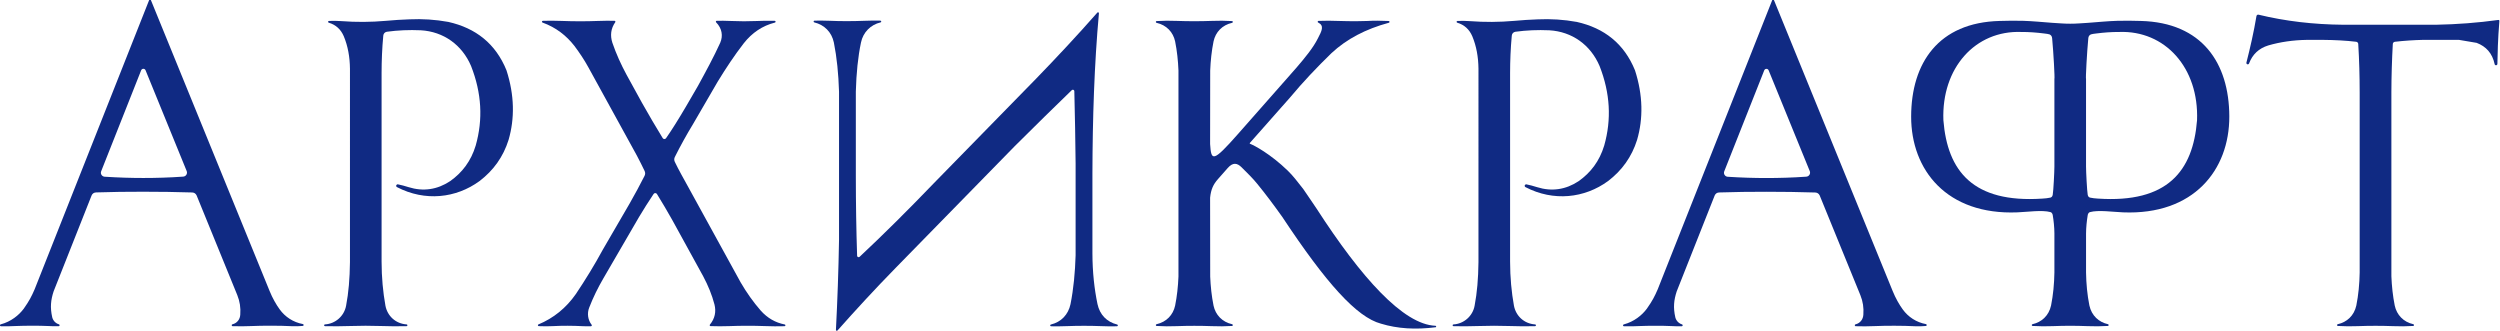
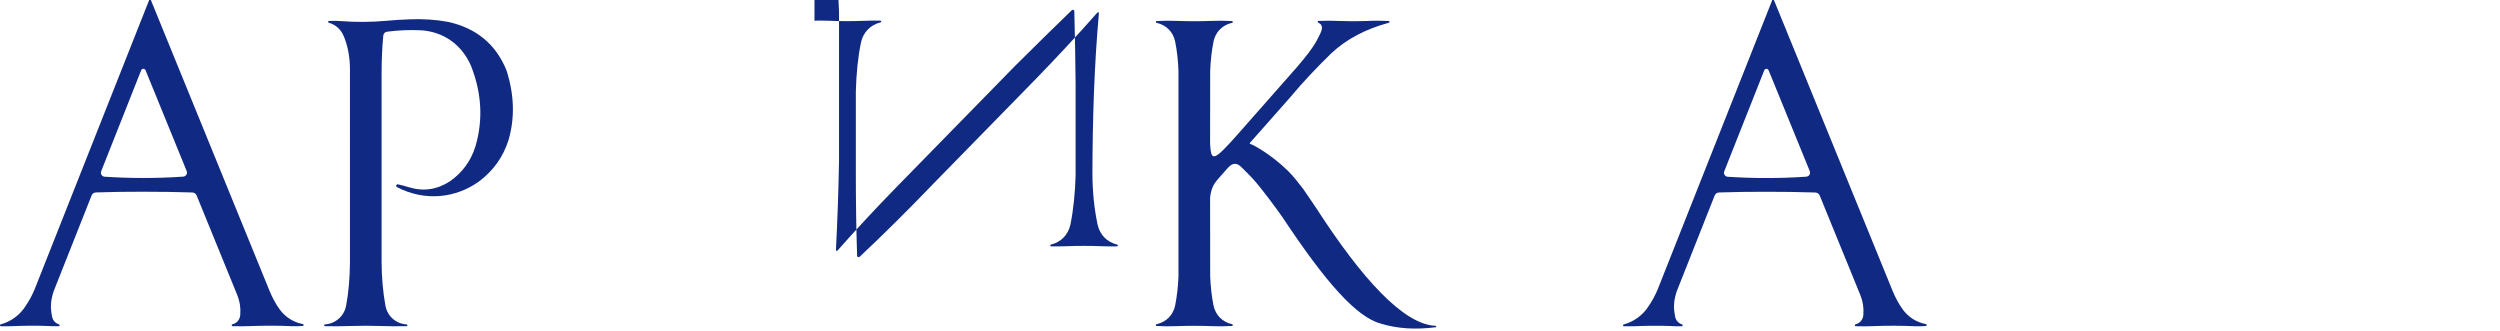
<svg xmlns="http://www.w3.org/2000/svg" version="1.1" width="700.003" height="92.767" id="svg47" viewBox="0 0 700.003 92.767">
  <defs id="defs51" />
  <g id="Layer1000" transform="matrix(1.436,0,0,1.436,-72.073,-557.768)">
    <path d="m 286.145,426.991 0.018,15.346 c 0.077,1.912 0.276,3.806 0.652,5.676 0.39,1.81 1.687,3.191 3.621,3.622 0.103,0.023 0.139,0.111 0.14,0.166 0.003,0.061 -0.039,0.165 -0.162,0.177 -1.299,0.077 -2.603,0.091 -3.913,0.035 -1.146,-0.042 -2.291,-0.063 -3.432,-0.063 -1.142,0 -2.287,0.021 -3.432,0.063 -1.31,0.056 -2.614,0.042 -3.913,-0.035 -0.123,-0.011 -0.165,-0.116 -0.163,-0.177 10e-4,-0.055 0.036,-0.142 0.14,-0.166 1.934,-0.431 3.231,-1.811 3.622,-3.622 0.376,-1.869 0.574,-3.764 0.652,-5.676 V 422.251 402.165 c -0.077,-1.911 -0.276,-3.806 -0.652,-5.675 -0.39,-1.811 -1.687,-3.191 -3.622,-3.622 -0.104,-0.023 -0.139,-0.111 -0.14,-0.166 -0.002,-0.06 0.04,-0.165 0.163,-0.176 1.299,-0.077 2.603,-0.092 3.913,-0.035 1.146,0.042 2.29,0.063 3.432,0.063 1.142,-5e-4 2.286,-0.022 3.432,-0.063 1.31,-0.056 2.614,-0.042 3.913,0.035 0.123,0.011 0.165,0.116 0.162,0.176 -5e-4,0.055 -0.036,0.142 -0.14,0.166 -1.934,0.431 -3.231,1.812 -3.621,3.622 -0.376,1.869 -0.575,3.764 -0.652,5.675 l -0.018,14.337 c 0.221,3.329 0.494,3.651 5.462,-1.982 l 11.354,-12.882 c 1.744,-2.03 3.284,-3.907 4.189,-5.718 0.799,-1.509 1.265,-2.482 0.117,-3.081 -0.097,-0.022 -0.146,-0.091 -0.149,-0.172 -6e-4,-0.089 0.063,-0.174 0.179,-0.176 l 1.956,-0.035 c 3.052,0.064 4.527,0.152 7.483,0.053 1.297,-0.076 2.718,-0.073 4.244,0.002 0.091,0.012 0.154,0.087 0.154,0.173 -10e-4,0.066 -0.037,0.141 -0.132,0.169 -4.524,1.223 -8.239,3.174 -11.191,5.925 -2.855,2.773 -5.576,5.645 -8.094,8.669 -2.607,2.947 -5.215,5.895 -7.822,8.843 -0.054,0.061 -0.026,0.138 0.027,0.159 0.819,0.302 3.978,1.973 7.355,5.232 1.079,1.042 1.945,2.22 3.034,3.594 0.799,1.211 1.798,2.583 2.591,3.809 8.704,13.47 16.908,22.61 23.178,22.853 0.086,-6e-4 0.15,0.073 0.15,0.15 0.005,0.061 -0.049,0.12 -0.09,0.138 -3.924,0.498 -7.454,0.287 -10.685,-0.7 -4.702,-1.255 -10.64,-7.823 -19.238,-20.816 -1.665,-2.337 -3.241,-4.443 -4.885,-6.454 -0.954,-1.167 -1.817,-1.987 -3.035,-3.204 -0.885,-0.886 -1.719,-1.008 -2.726,0.142 l -1.897,2.152 c -0.877,0.995 -1.357,1.944 -1.53,3.644 z" style="fill:#102a83;fill-rule:evenodd" id="path28" />
-     <path d="m 490.177,391.538 c 0.036,-0.189 0.216,-0.302 0.394,-0.259 5.24,1.271 10.708,1.911 16.476,1.962 h 18.191 c 4.012,-0.074 8.05,-0.378 12.111,-0.933 0.108,-0.005 0.197,0.074 0.19,0.187 -0.303,3.705 -0.355,6.413 -0.389,8.382 -10e-4,0.15 -0.125,0.266 -0.271,0.267 -0.14,-0.004 -0.239,-0.087 -0.267,-0.227 -0.452,-2.115 -1.661,-3.447 -3.51,-4.145 l -3.428,-0.58 h -7.104 c -1.771,0.044 -3.574,0.161 -5.414,0.371 -0.225,0.034 -0.378,0.201 -0.398,0.42 -0.174,3.128 -0.268,6.275 -0.278,9.436 v 35.861 c 0.077,1.922 0.276,3.828 0.652,5.708 0.39,1.821 1.687,3.209 3.621,3.643 0.103,0.024 0.139,0.111 0.14,0.167 0.002,0.061 -0.039,0.166 -0.162,0.177 -1.3,0.078 -2.604,0.092 -3.913,0.036 -2.293,-0.085 -4.577,-0.085 -6.852,-5e-4 -1.285,0.053 -2.592,0.04 -3.921,-0.035 -0.107,-0.01 -0.165,-0.105 -0.162,-0.174 -10e-4,-0.076 0.054,-0.153 0.138,-0.17 1.771,-0.392 3.189,-1.651 3.625,-3.652 0.411,-2.067 0.616,-4.213 0.651,-6.422 v -35.114 c -0.002,-3.152 -0.083,-6.304 -0.278,-9.456 -0.011,-0.226 -0.184,-0.399 -0.397,-0.425 -2.01,-0.243 -4.172,-0.351 -6.457,-0.371 h -3.187 c -2.665,0.044 -5.167,0.406 -7.504,1.084 -1.831,0.566 -3.08,1.738 -3.747,3.516 -0.061,0.168 -0.26,0.215 -0.381,0.142 -0.073,-0.038 -0.17,-0.143 -0.135,-0.304 0.744,-2.93 1.44,-5.954 1.961,-9.09 z" style="fill:#102a83;fill-rule:evenodd" id="path30" />
-     <path d="m 209,392.443 c 1.008,-0.017 2.003,-0.009 2.982,0.027 2.22,0.102 4.557,0.086 6.808,0.001 1.058,-0.043 2.079,-0.051 3.065,-0.029 0.099,0.002 0.17,0.084 0.17,0.173 -0.001,0.083 -0.055,0.149 -0.134,0.169 -1.935,0.453 -3.406,1.926 -3.817,3.916 -0.586,2.773 -0.912,5.982 -1.008,9.573 v 16.507 c 0.004,5.305 0.086,10.48 0.25,15.518 0.005,0.116 0.082,0.211 0.171,0.248 0.116,0.051 0.242,0.019 0.315,-0.053 4.756,-4.451 9.59,-9.268 14.484,-14.36 l 19.905,-20.346 c 4.052,-4.181 8.055,-8.46 11.971,-12.915 0.052,-0.059 0.13,-0.072 0.196,-0.046 0.071,0.03 0.112,0.097 0.108,0.173 -0.902,9.994 -1.239,20.456 -1.268,31.241 v 15.585 c 0.01,3.672 0.374,6.934 0.99,9.893 0.447,2.068 1.815,3.475 3.835,3.978 0.079,0.018 0.133,0.087 0.135,0.169 -0.003,0.102 -0.079,0.173 -0.174,0.173 -1.023,0.024 -2.05,0.017 -3.083,-0.03 -2.243,-0.084 -4.466,-0.084 -6.67,0 -1.053,0.041 -2.088,0.051 -3.102,0.031 -0.101,-0.006 -0.167,-0.084 -0.168,-0.174 0,-0.082 0.058,-0.152 0.136,-0.169 2.024,-0.496 3.393,-1.935 3.83,-3.982 0.597,-3.011 0.894,-6.207 0.993,-9.525 v -17.884 c -0.066,-4.68 -0.111,-9.328 -0.25,-14.118 -0.006,-0.111 -0.067,-0.211 -0.178,-0.258 -0.105,-0.042 -0.219,-0.026 -0.306,0.055 -3.306,3.209 -7.018,6.823 -11.11,10.908 l -23.247,23.762 c -4.07,4.156 -7.79,8.208 -11.343,12.209 -0.059,0.063 -0.141,0.071 -0.209,0.037 -0.063,-0.035 -0.095,-0.095 -0.092,-0.164 0.294,-5.7 0.503,-11.54 0.605,-17.56 v -28.884 c -0.106,-3.474 -0.426,-6.686 -1.006,-9.582 -0.436,-2.057 -1.875,-3.459 -3.817,-3.927 -0.084,-0.021 -0.135,-0.087 -0.136,-0.169 -0.001,-0.094 0.079,-0.174 0.171,-0.172 z" style="fill:#102a83;fill-rule:evenodd" id="path32" />
-     <path d="m 156.033,392.476 c 1.213,-0.029 2.438,-0.027 3.681,0.021 2.36,0.092 4.709,0.095 7.047,0.005 1.094,-0.041 2.182,-0.052 3.264,-0.031 0.1,0.006 0.166,0.092 0.164,0.174 -6e-4,0.04 -0.011,0.072 -0.03,0.097 -0.881,1.269 -1.012,2.608 -0.565,4.009 0.751,2.191 1.689,4.248 2.752,6.216 l 3.002,5.463 c 1.333,2.365 2.684,4.683 4.066,6.925 0.158,0.239 0.481,0.243 0.651,0.004 1.004,-1.424 2.361,-3.575 3.888,-6.177 l 2.334,-4.017 c 1.558,-2.844 3.099,-5.683 4.339,-8.41 0.576,-1.329 0.36,-2.805 -0.808,-3.989 -0.032,-0.032 -0.048,-0.072 -0.051,-0.122 0.002,-0.099 0.076,-0.17 0.171,-0.173 0.812,-0.016 1.75,-0.006 2.863,0.04 1.656,0.074 3.259,0.078 4.806,0.008 0.938,-0.047 2.096,-0.062 3.65,-0.042 0.098,0.006 0.165,0.084 0.166,0.173 -6e-4,0.079 -0.052,0.148 -0.128,0.168 -2.46,0.626 -4.473,1.996 -6.082,4.042 -1.831,2.364 -3.486,4.869 -5.063,7.446 l -4.816,8.287 c -1.272,2.091 -2.461,4.24 -3.567,6.45 -0.146,0.309 -0.145,0.621 0,0.934 0.775,1.615 1.73,3.287 2.664,4.985 l 10.167,18.503 c 1.168,2.013 2.475,3.851 3.928,5.519 1.309,1.46 2.869,2.351 4.668,2.698 0.082,0.015 0.142,0.082 0.144,0.17 -0.002,0.095 -0.071,0.168 -0.169,0.174 -1.289,0.035 -2.561,0.027 -3.812,-0.025 -2.363,-0.083 -4.693,-0.082 -6.988,0.006 -1.199,0.043 -2.411,0.043 -3.637,-10e-4 -0.088,-0.002 -0.166,-0.075 -0.167,-0.172 0,-0.043 0.015,-0.08 0.042,-0.113 0.997,-1.208 1.243,-2.536 0.897,-3.932 -0.495,-1.889 -1.248,-3.713 -2.194,-5.488 l -6.043,-10.997 c -1.003,-1.762 -1.983,-3.461 -2.978,-5.052 -0.078,-0.122 -0.188,-0.184 -0.33,-0.187 -0.126,-6e-4 -0.233,0.055 -0.319,0.168 -1.015,1.494 -1.947,3.009 -2.846,4.498 l -7.017,12.074 c -0.97,1.681 -1.889,3.497 -2.704,5.604 -0.442,1.118 -0.249,2.419 0.484,3.343 0.025,0.034 0.037,0.07 0.037,0.108 -0.002,0.099 -0.08,0.173 -0.173,0.173 -0.526,0.016 -1.058,0.011 -1.595,-0.014 -1.94,-0.099 -3.918,-0.115 -5.849,-0.01 -0.844,0.041 -1.753,0.045 -2.746,0.002 -0.101,-0.013 -0.162,-0.085 -0.164,-0.175 0.001,-0.072 0.04,-0.13 0.104,-0.158 2.944,-1.223 5.39,-3.187 7.31,-5.938 1.858,-2.773 3.628,-5.647 5.266,-8.671 l 5.222,-8.986 c 1.026,-1.809 2.008,-3.606 2.899,-5.377 0.158,-0.309 0.158,-0.627 0.015,-0.945 -0.45,-0.951 -0.973,-1.977 -1.525,-3.031 l -9.476,-17.244 c -0.785,-1.429 -1.694,-2.783 -2.673,-4.094 -1.586,-2.041 -3.608,-3.622 -6.229,-4.573 -0.076,-0.031 -0.117,-0.091 -0.12,-0.167 10e-4,-0.1 0.08,-0.17 0.172,-0.174 z" style="fill:#102a83;fill-rule:evenodd" id="path34" />
-     <path d="m 334.38,392.503 c 0.763,-0.04 1.569,-0.022 2.402,0.034 2.879,0.222 5.771,0.203 8.675,-0.053 1.535,-0.144 3.07,-0.237 4.605,-0.293 2.522,-0.117 5.053,0.041 7.594,0.503 5.335,1.202 9.213,4.219 11.334,9.43 1.569,4.866 1.62,9.409 0.409,13.573 -1.039,3.312 -2.954,5.966 -5.666,8.032 -4.58,3.344 -10.619,4.021 -16.091,1.179 -0.157,-0.077 -0.192,-0.26 -0.128,-0.385 0.04,-0.096 0.177,-0.186 0.32,-0.157 0.661,0.138 1.347,0.314 2.069,0.546 2.837,0.893 5.6,0.494 8.106,-1.174 2.34,-1.652 4.068,-3.903 4.984,-6.947 1.441,-5.087 1.17,-10.212 -0.905,-15.499 -1.759,-4.128 -5.375,-6.714 -9.802,-6.968 -2.27,-0.103 -4.473,-0.005 -6.612,0.285 -0.389,0.061 -0.665,0.357 -0.703,0.743 -0.236,2.509 -0.329,4.936 -0.333,7.312 v 36.733 c 0.005,3.164 0.278,5.995 0.752,8.627 0.382,1.999 1.969,3.504 4.118,3.65 0.101,0 0.174,0.085 0.173,0.174 -0.001,0.1 -0.08,0.172 -0.173,0.173 -1.703,0.038 -3.393,0.025 -5.073,-0.034 -1.972,-0.065 -3.9,-0.063 -5.785,10e-4 -1.917,0.054 -3.388,0.074 -5.047,0.034 -0.102,-0.003 -0.172,-0.081 -0.173,-0.174 6e-4,-0.096 0.075,-0.168 0.162,-0.173 2.015,-0.106 3.756,-1.611 4.126,-3.644 0.488,-2.552 0.714,-5.284 0.753,-8.492 l 6e-4,-37.705 c -0.023,-2.304 -0.406,-4.43 -1.206,-6.346 -0.573,-1.334 -1.538,-2.23 -2.933,-2.643 -0.067,-0.02 -0.125,-0.08 -0.127,-0.166 0,-0.1 0.086,-0.176 0.174,-0.174 z" style="fill:#102a83;fill-rule:evenodd" id="path36" />
+     <path d="m 209,392.443 c 1.008,-0.017 2.003,-0.009 2.982,0.027 2.22,0.102 4.557,0.086 6.808,0.001 1.058,-0.043 2.079,-0.051 3.065,-0.029 0.099,0.002 0.17,0.084 0.17,0.173 -0.001,0.083 -0.055,0.149 -0.134,0.169 -1.935,0.453 -3.406,1.926 -3.817,3.916 -0.586,2.773 -0.912,5.982 -1.008,9.573 v 16.507 c 0.004,5.305 0.086,10.48 0.25,15.518 0.005,0.116 0.082,0.211 0.171,0.248 0.116,0.051 0.242,0.019 0.315,-0.053 4.756,-4.451 9.59,-9.268 14.484,-14.36 l 19.905,-20.346 c 4.052,-4.181 8.055,-8.46 11.971,-12.915 0.052,-0.059 0.13,-0.072 0.196,-0.046 0.071,0.03 0.112,0.097 0.108,0.173 -0.902,9.994 -1.239,20.456 -1.268,31.241 c 0.01,3.672 0.374,6.934 0.99,9.893 0.447,2.068 1.815,3.475 3.835,3.978 0.079,0.018 0.133,0.087 0.135,0.169 -0.003,0.102 -0.079,0.173 -0.174,0.173 -1.023,0.024 -2.05,0.017 -3.083,-0.03 -2.243,-0.084 -4.466,-0.084 -6.67,0 -1.053,0.041 -2.088,0.051 -3.102,0.031 -0.101,-0.006 -0.167,-0.084 -0.168,-0.174 0,-0.082 0.058,-0.152 0.136,-0.169 2.024,-0.496 3.393,-1.935 3.83,-3.982 0.597,-3.011 0.894,-6.207 0.993,-9.525 v -17.884 c -0.066,-4.68 -0.111,-9.328 -0.25,-14.118 -0.006,-0.111 -0.067,-0.211 -0.178,-0.258 -0.105,-0.042 -0.219,-0.026 -0.306,0.055 -3.306,3.209 -7.018,6.823 -11.11,10.908 l -23.247,23.762 c -4.07,4.156 -7.79,8.208 -11.343,12.209 -0.059,0.063 -0.141,0.071 -0.209,0.037 -0.063,-0.035 -0.095,-0.095 -0.092,-0.164 0.294,-5.7 0.503,-11.54 0.605,-17.56 v -28.884 c -0.106,-3.474 -0.426,-6.686 -1.006,-9.582 -0.436,-2.057 -1.875,-3.459 -3.817,-3.927 -0.084,-0.021 -0.135,-0.087 -0.136,-0.169 -0.001,-0.094 0.079,-0.174 0.171,-0.172 z" style="fill:#102a83;fill-rule:evenodd" id="path32" />
    <path d="m 114.333,392.5 c 0.764,-0.04 1.569,-0.022 2.402,0.034 2.88,0.222 5.771,0.203 8.676,-0.053 1.535,-0.144 3.07,-0.238 4.605,-0.293 2.522,-0.117 5.053,0.041 7.594,0.503 5.335,1.202 9.214,4.219 11.334,9.43 1.57,4.866 1.62,9.409 0.41,13.572 -1.039,3.313 -2.954,5.966 -5.666,8.033 -4.58,3.344 -10.619,4.021 -16.091,1.179 -0.157,-0.077 -0.193,-0.26 -0.128,-0.385 0.04,-0.096 0.177,-0.186 0.32,-0.157 0.661,0.138 1.347,0.314 2.069,0.546 2.837,0.893 5.6,0.494 8.106,-1.174 2.34,-1.652 4.068,-3.903 4.984,-6.947 1.44,-5.087 1.17,-10.212 -0.906,-15.499 -1.759,-4.128 -5.375,-6.714 -9.802,-6.968 -2.269,-0.103 -4.472,-0.005 -6.611,0.285 -0.389,0.061 -0.665,0.357 -0.703,0.743 -0.235,2.509 -0.329,4.936 -0.333,7.312 v 36.733 c 0.005,3.164 0.278,5.994 0.751,8.627 0.382,1.999 1.97,3.504 4.118,3.65 0.101,0 0.174,0.085 0.173,0.173 -0.002,0.101 -0.081,0.172 -0.173,0.174 -1.704,0.038 -3.394,0.025 -5.073,-0.034 -1.972,-0.065 -3.9,-0.063 -5.786,10e-4 -1.917,0.054 -3.387,0.074 -5.046,0.033 -0.103,-0.003 -0.172,-0.081 -0.173,-0.174 0,-0.096 0.075,-0.168 0.162,-0.173 2.014,-0.106 3.756,-1.611 4.126,-3.644 0.488,-2.552 0.715,-5.285 0.753,-8.492 l 10e-4,-37.705 c -0.023,-2.304 -0.407,-4.43 -1.206,-6.346 -0.573,-1.335 -1.538,-2.23 -2.933,-2.643 -0.067,-0.02 -0.124,-0.08 -0.126,-0.166 0,-0.1 0.085,-0.176 0.173,-0.174 z" style="fill:#102a83;fill-rule:evenodd" id="path38" />
    <path d="m 70.594,422.876 c -0.546,-0.041 -0.882,-0.597 -0.668,-1.085 l 7.792,-19.677 c 0.079,-0.181 0.247,-0.28 0.426,-0.283 0.19,0.002 0.353,0.113 0.426,0.283 l 8.027,19.671 c 0.189,0.49 -0.129,1.016 -0.663,1.071 -2.707,0.192 -5.295,0.265 -7.811,0.266 -2.365,0.001 -4.857,-0.076 -7.527,-0.246 z m 8.67,-34.422 c 0.071,-0.162 0.289,-0.162 0.356,0 l 23.137,56.699 c 0.557,1.386 1.33,2.73 1.973,3.595 1.06,1.465 2.64,2.505 4.509,2.855 0.099,0.013 0.158,0.099 0.159,0.183 -6e-4,0.111 -0.092,0.185 -0.185,0.185 -0.579,0.063 -1.473,0.075 -1.977,0.055 -2.636,-0.135 -5.799,-0.124 -8.082,-0.029 -1.21,0.042 -2.297,0.067 -3.603,0.019 -0.109,0 -0.186,-0.088 -0.185,-0.185 6e-4,-0.082 0.053,-0.159 0.142,-0.18 0.888,-0.204 1.495,-0.955 1.534,-1.904 0.099,-1.33 -0.087,-2.556 -0.581,-3.783 l -7.937,-19.452 c -0.183,-0.37 -0.481,-0.553 -0.877,-0.567 -3.123,-0.097 -6.346,-0.147 -9.518,-0.143 -3.065,-0.009 -6.131,0.039 -9.196,0.135 -0.421,0.018 -0.72,0.213 -0.887,0.605 l -7.4,18.689 c -0.548,1.675 -0.709,3.112 -0.268,5.064 0.164,0.625 0.622,1.154 1.306,1.365 0.087,0.026 0.133,0.101 0.133,0.177 0.002,0.087 -0.069,0.184 -0.185,0.186 -0.717,0.028 -1.468,-0.006 -1.954,-0.031 -1.04,-0.055 -2.135,-0.06 -3.171,-0.062 -1.215,-0.006 -2.305,0.027 -2.854,0.047 -1.138,0.053 -2.205,0.077 -3.288,0.054 -0.093,10e-4 -0.184,-0.075 -0.185,-0.186 0.002,-0.083 0.058,-0.166 0.152,-0.182 1.991,-0.529 3.527,-1.762 4.493,-3.058 1.079,-1.534 1.524,-2.402 2.123,-3.79 z" style="fill:#102a83;fill-rule:evenodd" id="path40" />
    <path d="m 387.073,422.886 c -0.546,-0.041 -0.881,-0.597 -0.667,-1.085 l 7.792,-19.677 c 0.079,-0.182 0.247,-0.281 0.426,-0.283 0.19,0.001 0.352,0.113 0.425,0.283 l 8.027,19.671 c 0.189,0.49 -0.129,1.017 -0.664,1.071 -2.707,0.192 -5.295,0.264 -7.811,0.266 -2.366,10e-4 -4.857,-0.075 -7.528,-0.246 z m 8.671,-34.421 c 0.071,-0.162 0.288,-0.162 0.356,0 l 23.136,56.698 c 0.557,1.385 1.33,2.73 1.973,3.596 1.06,1.465 2.64,2.505 4.51,2.855 0.099,0.012 0.157,0.098 0.159,0.182 -10e-4,0.112 -0.092,0.186 -0.186,0.186 -0.579,0.063 -1.473,0.075 -1.976,0.054 -2.636,-0.135 -5.799,-0.124 -8.082,-0.029 -1.21,0.042 -2.297,0.067 -3.603,0.019 -0.109,-6e-4 -0.186,-0.089 -0.185,-0.185 0,-0.082 0.054,-0.16 0.142,-0.181 0.887,-0.204 1.494,-0.954 1.534,-1.904 0.099,-1.33 -0.086,-2.555 -0.581,-3.782 l -7.937,-19.452 c -0.183,-0.37 -0.481,-0.553 -0.877,-0.568 -3.123,-0.097 -6.346,-0.147 -9.519,-0.143 -3.065,-0.009 -6.13,0.038 -9.195,0.135 -0.42,0.018 -0.72,0.214 -0.887,0.606 l -7.4,18.689 c -0.547,1.675 -0.709,3.112 -0.267,5.064 0.164,0.624 0.622,1.154 1.306,1.365 0.086,0.026 0.133,0.101 0.132,0.177 0.002,0.087 -0.069,0.184 -0.185,0.186 -0.717,0.028 -1.468,-0.006 -1.953,-0.031 -1.041,-0.055 -2.135,-0.06 -3.171,-0.062 -1.215,-0.005 -2.305,0.027 -2.855,0.048 -1.139,0.052 -2.206,0.077 -3.288,0.054 -0.093,0.001 -0.184,-0.075 -0.185,-0.186 0.001,-0.083 0.058,-0.166 0.151,-0.182 1.991,-0.529 3.527,-1.762 4.493,-3.059 1.079,-1.533 1.524,-2.401 2.124,-3.79 z" style="fill:#102a83;fill-rule:evenodd" id="path42" />
-     <path d="m 456.94,403.827 v 17.078 c 0,1.004 0.19,4.717 0.323,5.465 0.066,0.352 0.182,0.474 0.441,0.576 0.267,0.075 1.254,0.201 1.588,0.197 13.517,0.899 18.508,-5.362 19.294,-15.281 0.388,-10.222 -6.246,-17.558 -15.198,-17.209 -1.513,-0.01 -2.971,0.108 -4.381,0.284 -0.463,0.052 -0.968,0.12 -1.118,0.187 -0.339,0.162 -0.472,0.398 -0.508,0.771 -0.259,2.7 -0.547,7.961 -0.439,7.932 z m -6.168,0 v 17.078 c 0,1.004 -0.19,4.717 -0.323,5.465 -0.066,0.352 -0.182,0.474 -0.44,0.576 -0.268,0.075 -1.254,0.201 -1.589,0.197 -13.516,0.899 -18.508,-5.362 -19.294,-15.281 -0.388,-10.222 6.246,-17.558 15.198,-17.209 1.513,-0.01 2.971,0.108 4.381,0.284 0.463,0.052 0.968,0.12 1.118,0.187 0.34,0.162 0.472,0.398 0.508,0.771 0.259,2.7 0.547,7.961 0.439,7.932 z m 0,30.143 v 0.053 7.531 c -0.034,2.21 -0.239,4.356 -0.65,6.424 -0.436,2.002 -1.854,3.261 -3.626,3.653 -0.084,0.017 -0.139,0.094 -0.138,0.17 -0.003,0.068 0.055,0.164 0.163,0.174 1.328,0.076 2.635,0.088 3.921,0.035 1.104,-0.041 2.308,-0.07 3.415,-0.071 1.107,10e-4 2.312,0.031 3.415,0.071 1.285,0.053 2.593,0.041 3.921,-0.035 0.107,-0.01 0.165,-0.105 0.162,-0.174 0.002,-0.076 -0.054,-0.154 -0.138,-0.17 -1.772,-0.391 -3.189,-1.651 -3.625,-3.653 -0.411,-2.068 -0.616,-4.214 -0.651,-6.424 v -7.522 -0.062 c 0.005,-1.236 0.156,-2.588 0.325,-3.6 0.029,-0.211 0.181,-0.538 0.434,-0.595 1.645,-0.451 4.438,-0.034 6.463,0.048 13.755,0.556 20.734,-8.249 20.712,-18.694 -0.023,-10.445 -5.335,-18.32 -17.251,-18.627 -1.588,-0.049 -3.066,-0.066 -4.598,-0.024 -1.753,0.048 -3.811,0.252 -5.672,0.39 -1.267,0.07 -2.261,0.177 -3.497,0.173 -1.236,0.004 -2.231,-0.103 -3.497,-0.173 -1.861,-0.137 -3.919,-0.341 -5.672,-0.39 -1.532,-0.042 -3.01,-0.025 -4.598,0.024 -11.917,0.307 -17.229,8.182 -17.251,18.627 -0.023,10.445 6.957,19.25 20.712,18.694 2.025,-0.082 4.818,-0.499 6.463,-0.048 0.253,0.057 0.405,0.383 0.434,0.595 0.17,1.012 0.321,2.364 0.325,3.6 z" style="fill:#102a83;fill-rule:evenodd" id="path44" />
  </g>
</svg>